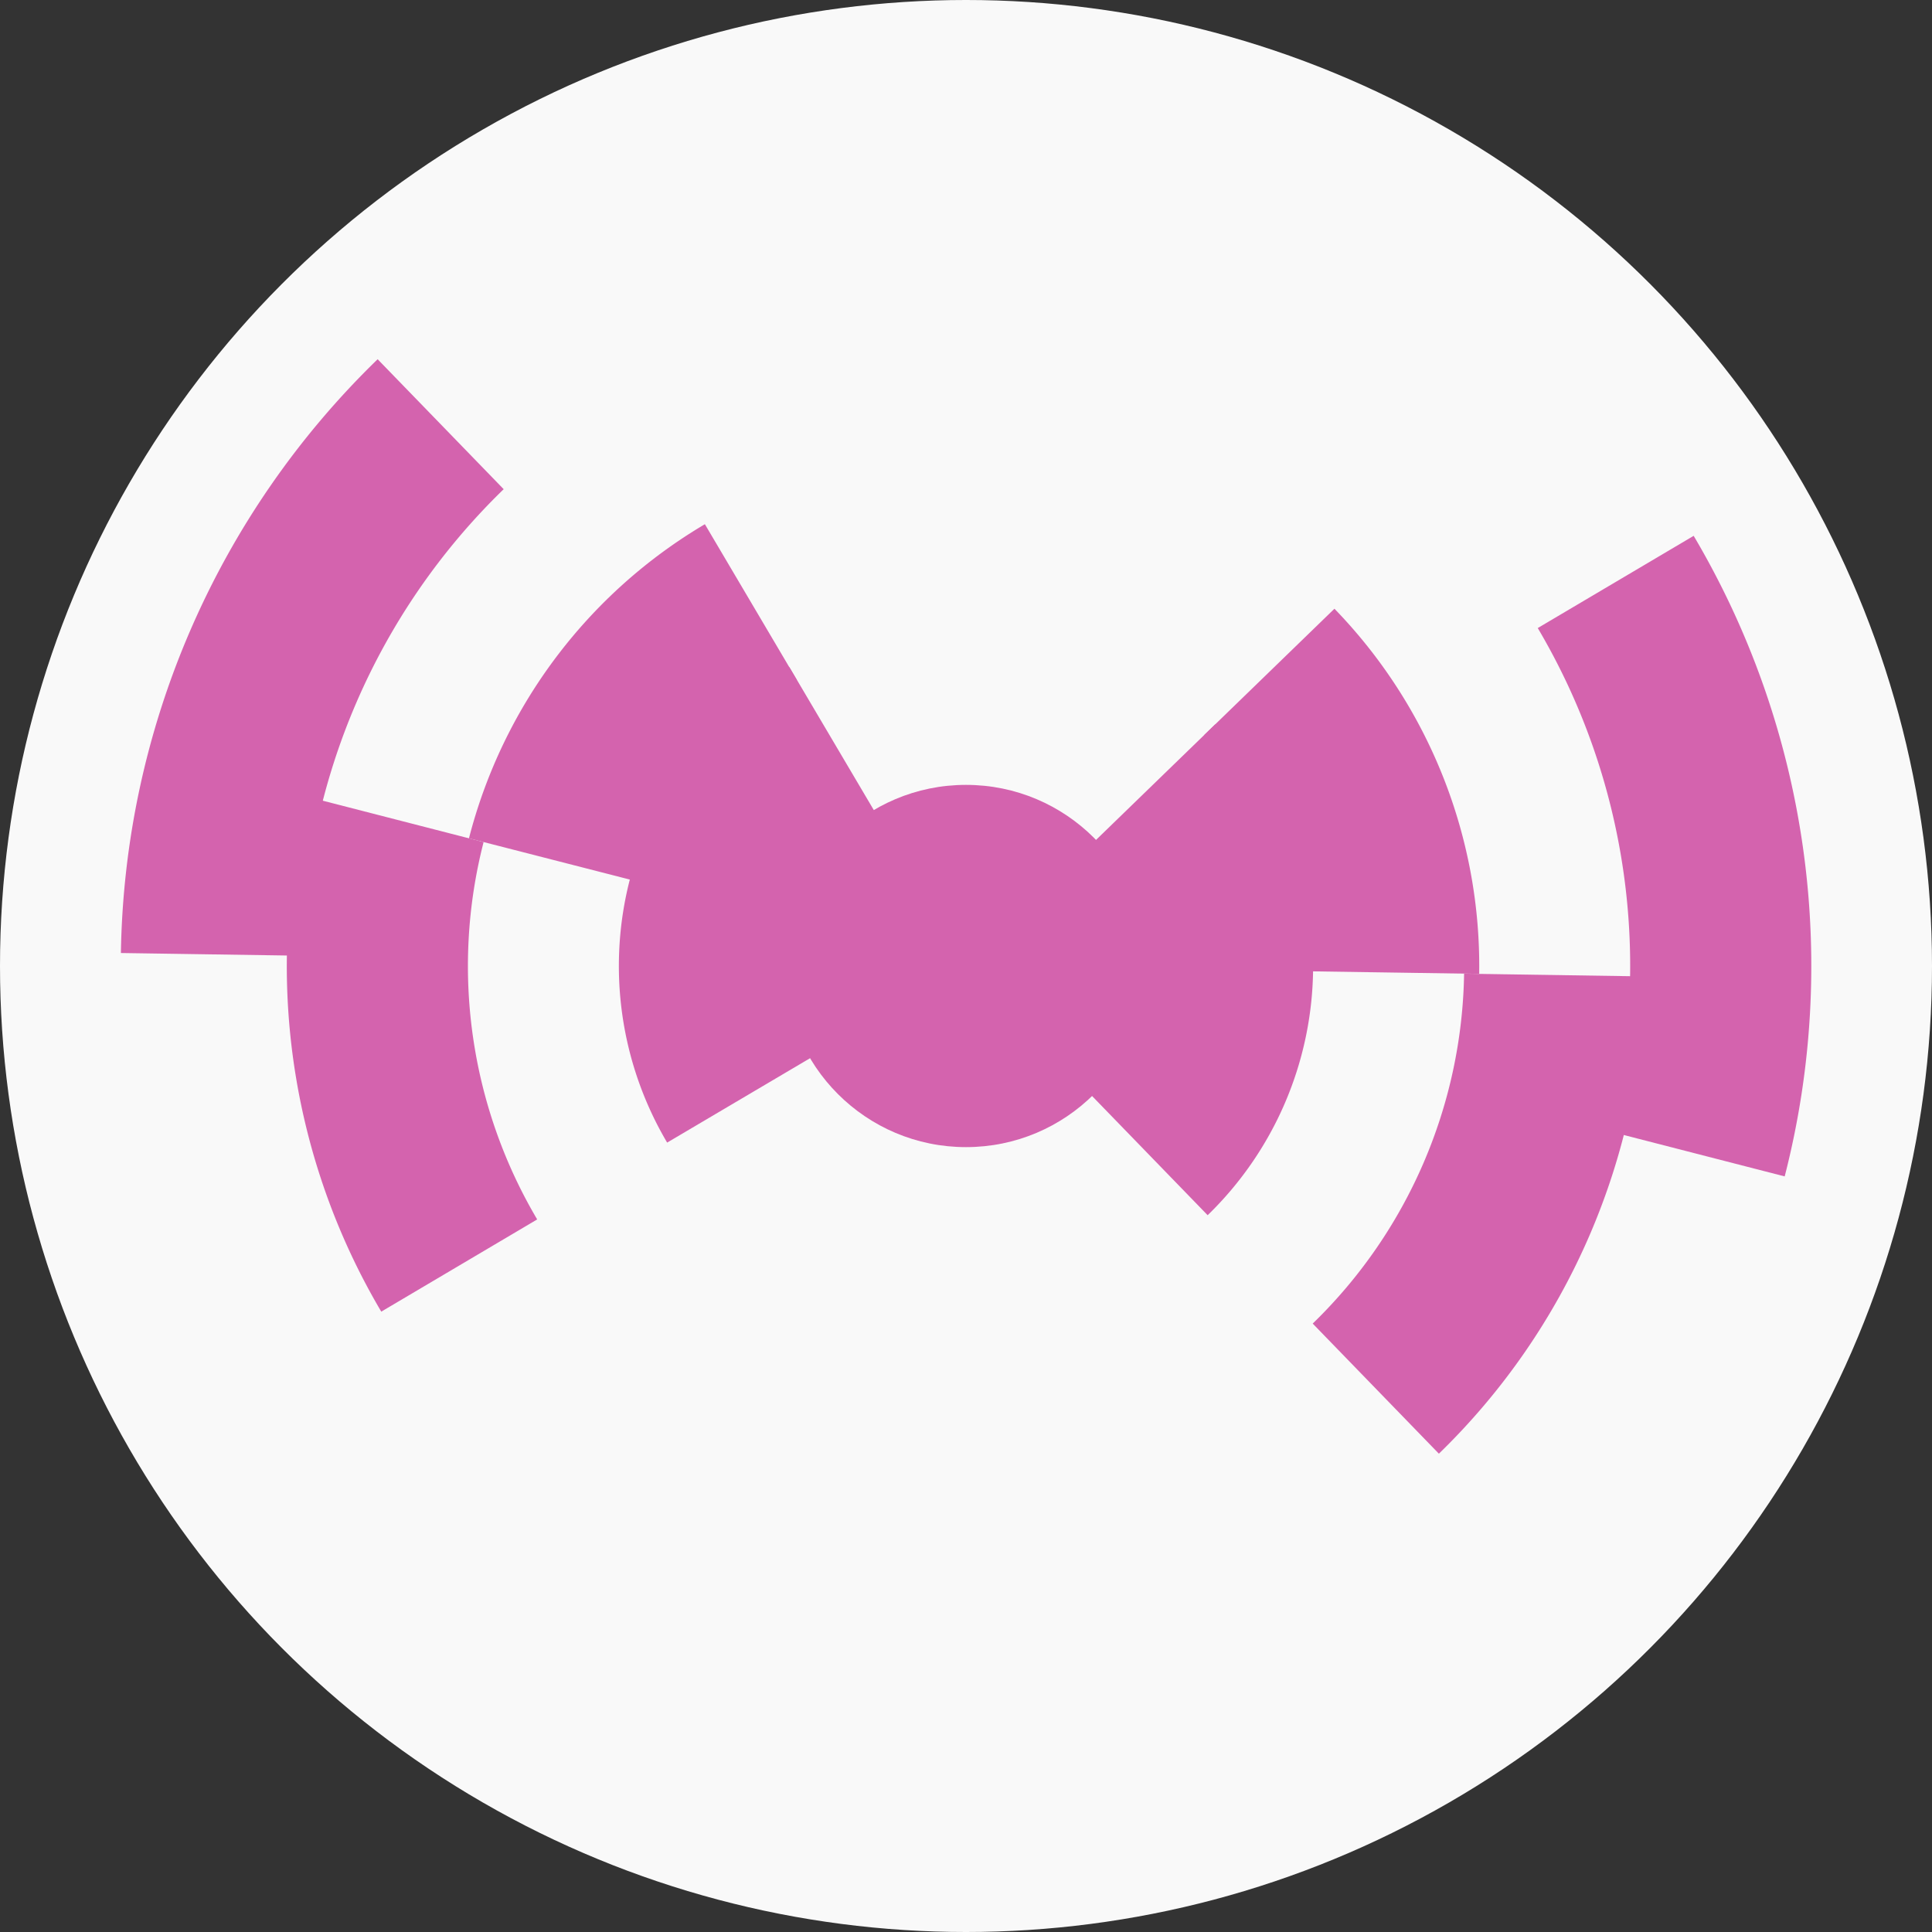
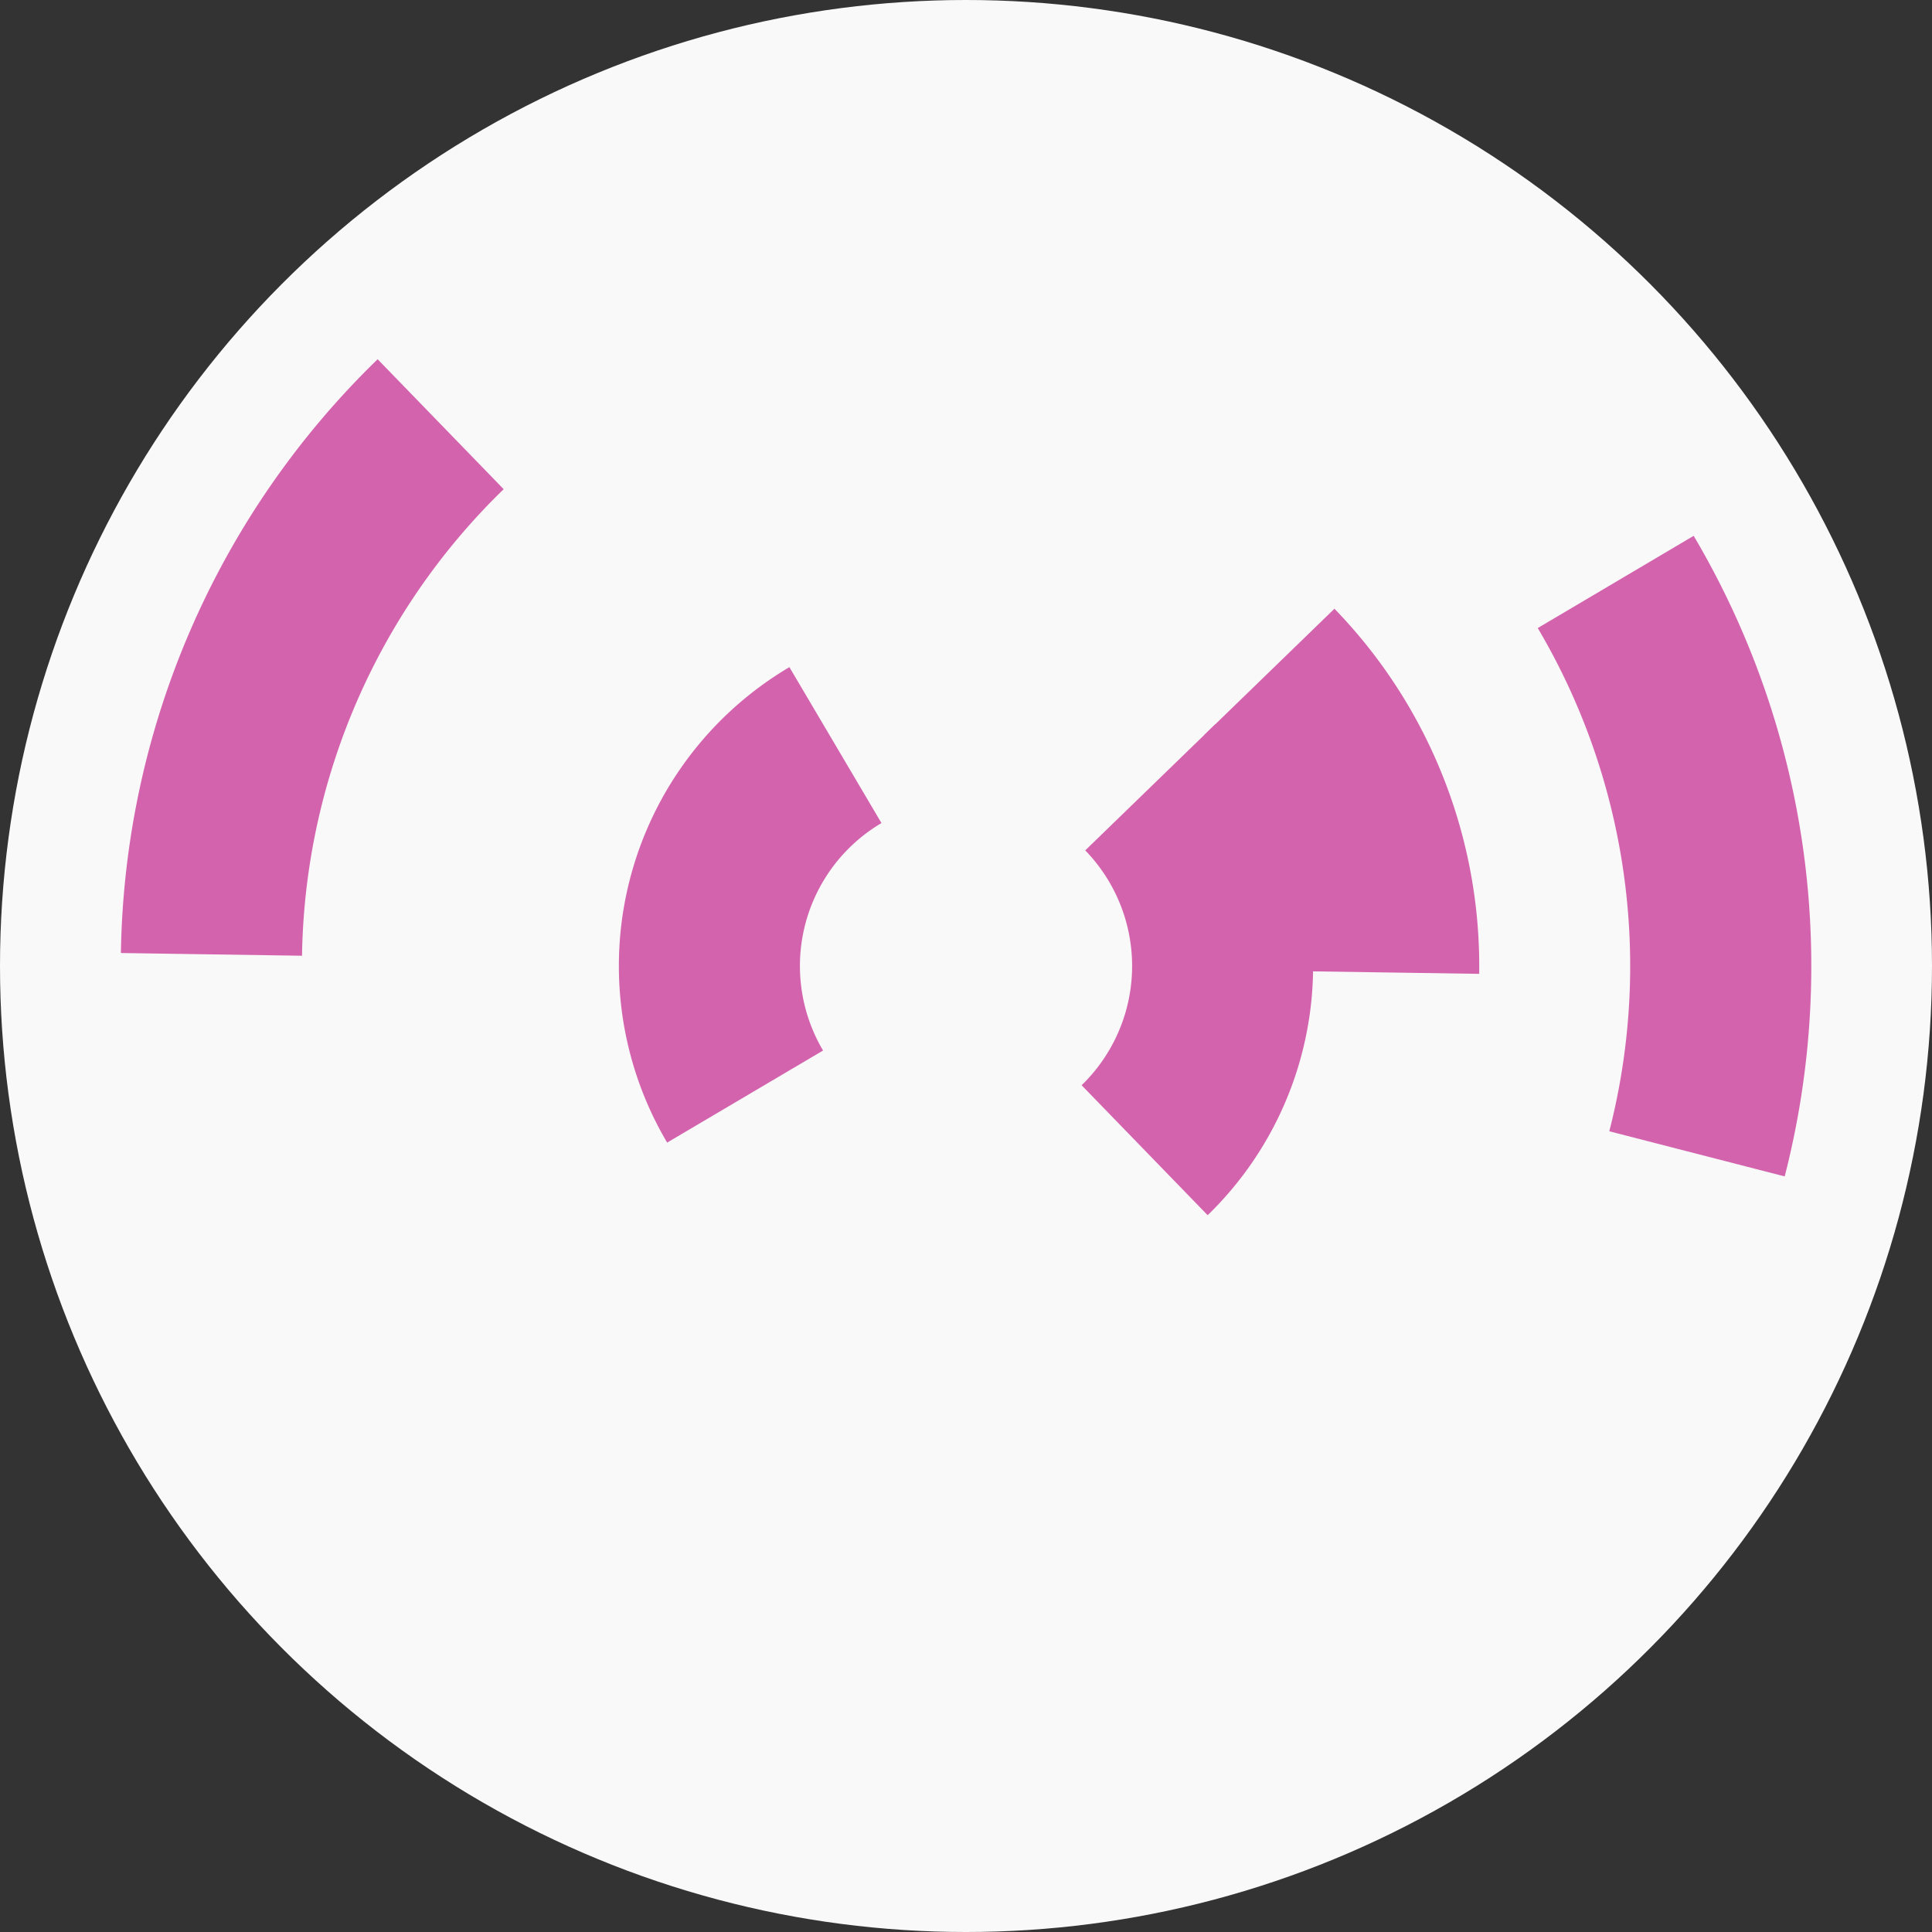
<svg xmlns="http://www.w3.org/2000/svg" width="128" height="128" viewbox="0 0 128 128">
  <rect width="100%" height="100%" fill="#333333" stroke="none" />
  <circle cx="64" cy="64" fill="#f9f9f9" r="64" />
  <path d="M 80.51 47.99 A 23 23 0 0 1 80.01 80.51 L 71.66 71.9 A 11 11 0 0 0 71.9 56.34 Z" fill="#d463ae" />
  <path d="M 44.2 75.7 A 23 23 0 0 1 52.3 44.2 L 58.4 54.53 A 11 11 0 0 0 54.53 69.6 Z" fill="#d463ae" />
  <path d="M 88.41 40.33 A 34 34 0 0 1 98 64.52 L 86 64.34 A 22 22 0 0 0 79.79 48.69 Z" fill="#d463ae" />
-   <path d="M 31.07 55.54 A 34 34 0 0 1 46.7 34.73 L 52.8 45.06 A 22 22 0 0 0 42.69 58.52 Z" fill="#d463ae" />
-   <path d="M 108.99 64.69 A 45 45 0 0 1 95.33 96.31 L 86.97 87.69 A 33 33 0 0 0 97 64.51 Z" fill="#d463ae" />
-   <path d="M 25.26 86.9 A 45 45 0 0 1 20.42 52.8 L 32.04 55.79 A 33 33 0 0 0 35.59 80.79 Z" fill="#d463ae" />
  <path d="M 8.01 63.14 A 56 56 0 0 1 25.02 23.8 L 33.37 32.41 A 44 44 0 0 0 20.01 63.32 Z" fill="#d463ae" />
  <path d="M 112.21 35.5 A 56 56 0 0 1 118.24 77.94 L 106.62 74.95 A 44 44 0 0 0 101.88 41.61 Z" fill="#d463ae" />
-   <circle cx="64" cy="64" fill="#d463ae" r="12" />
</svg>